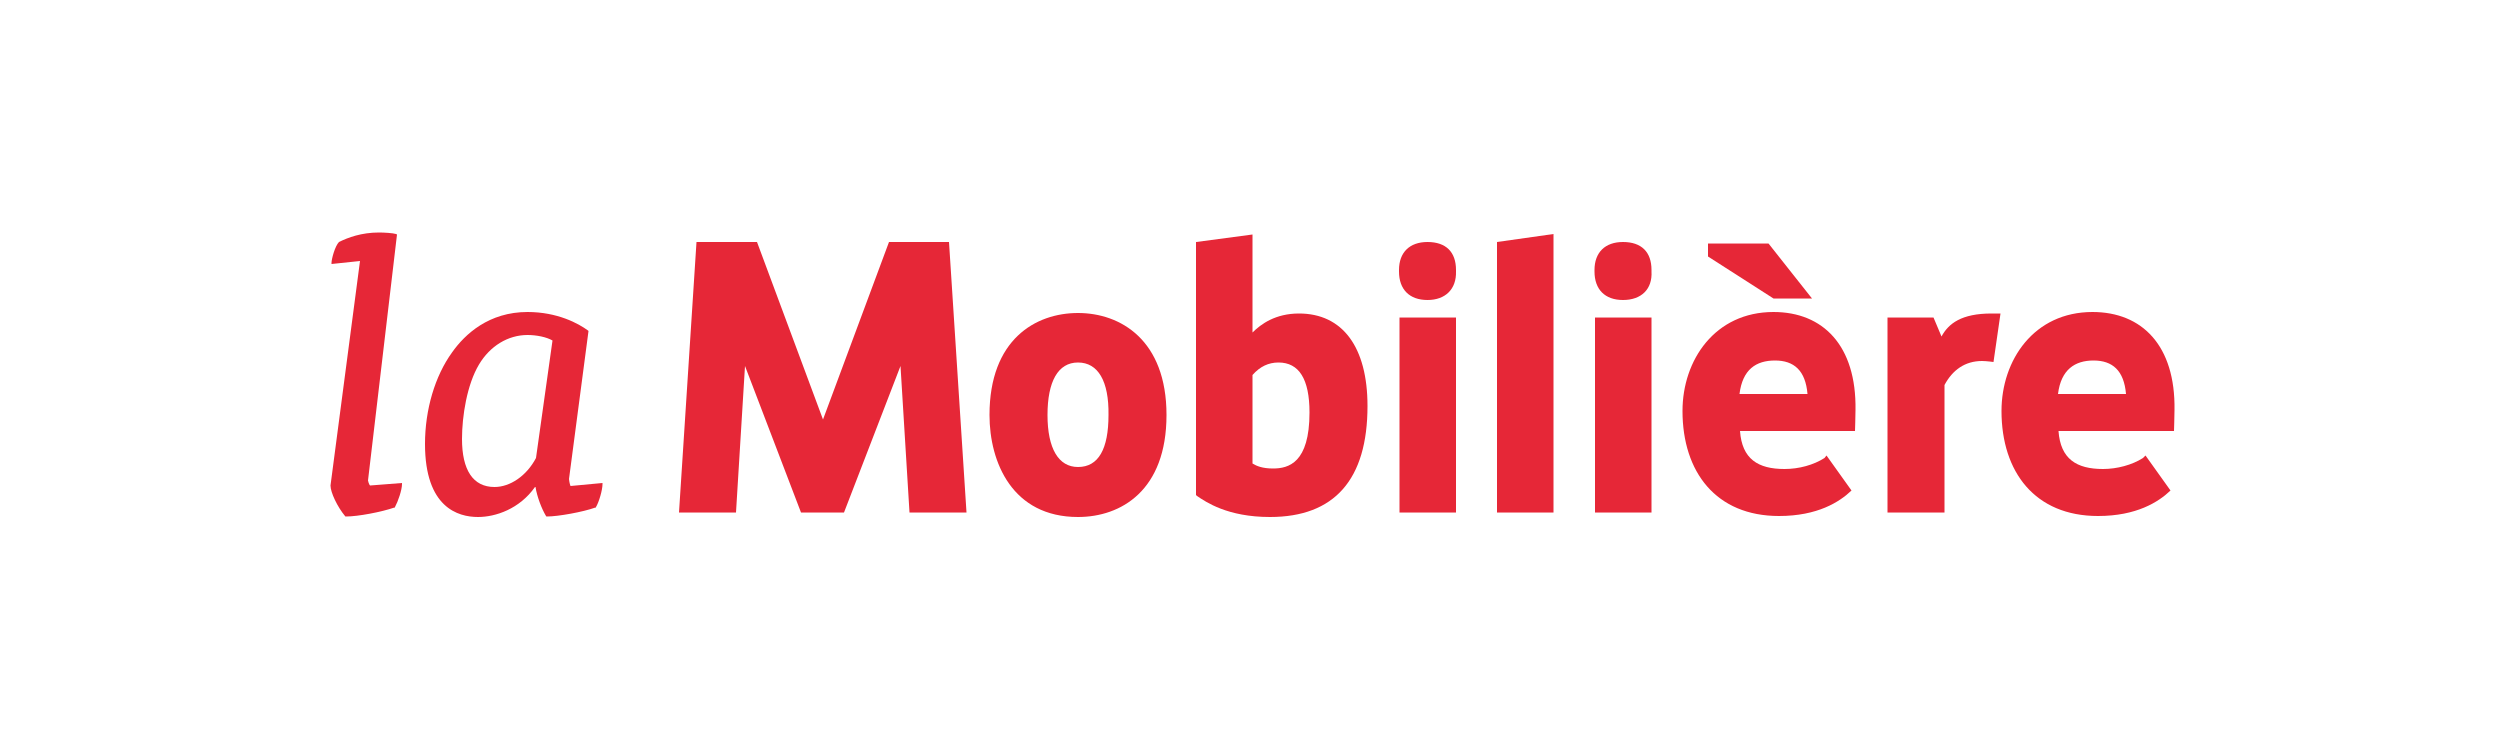
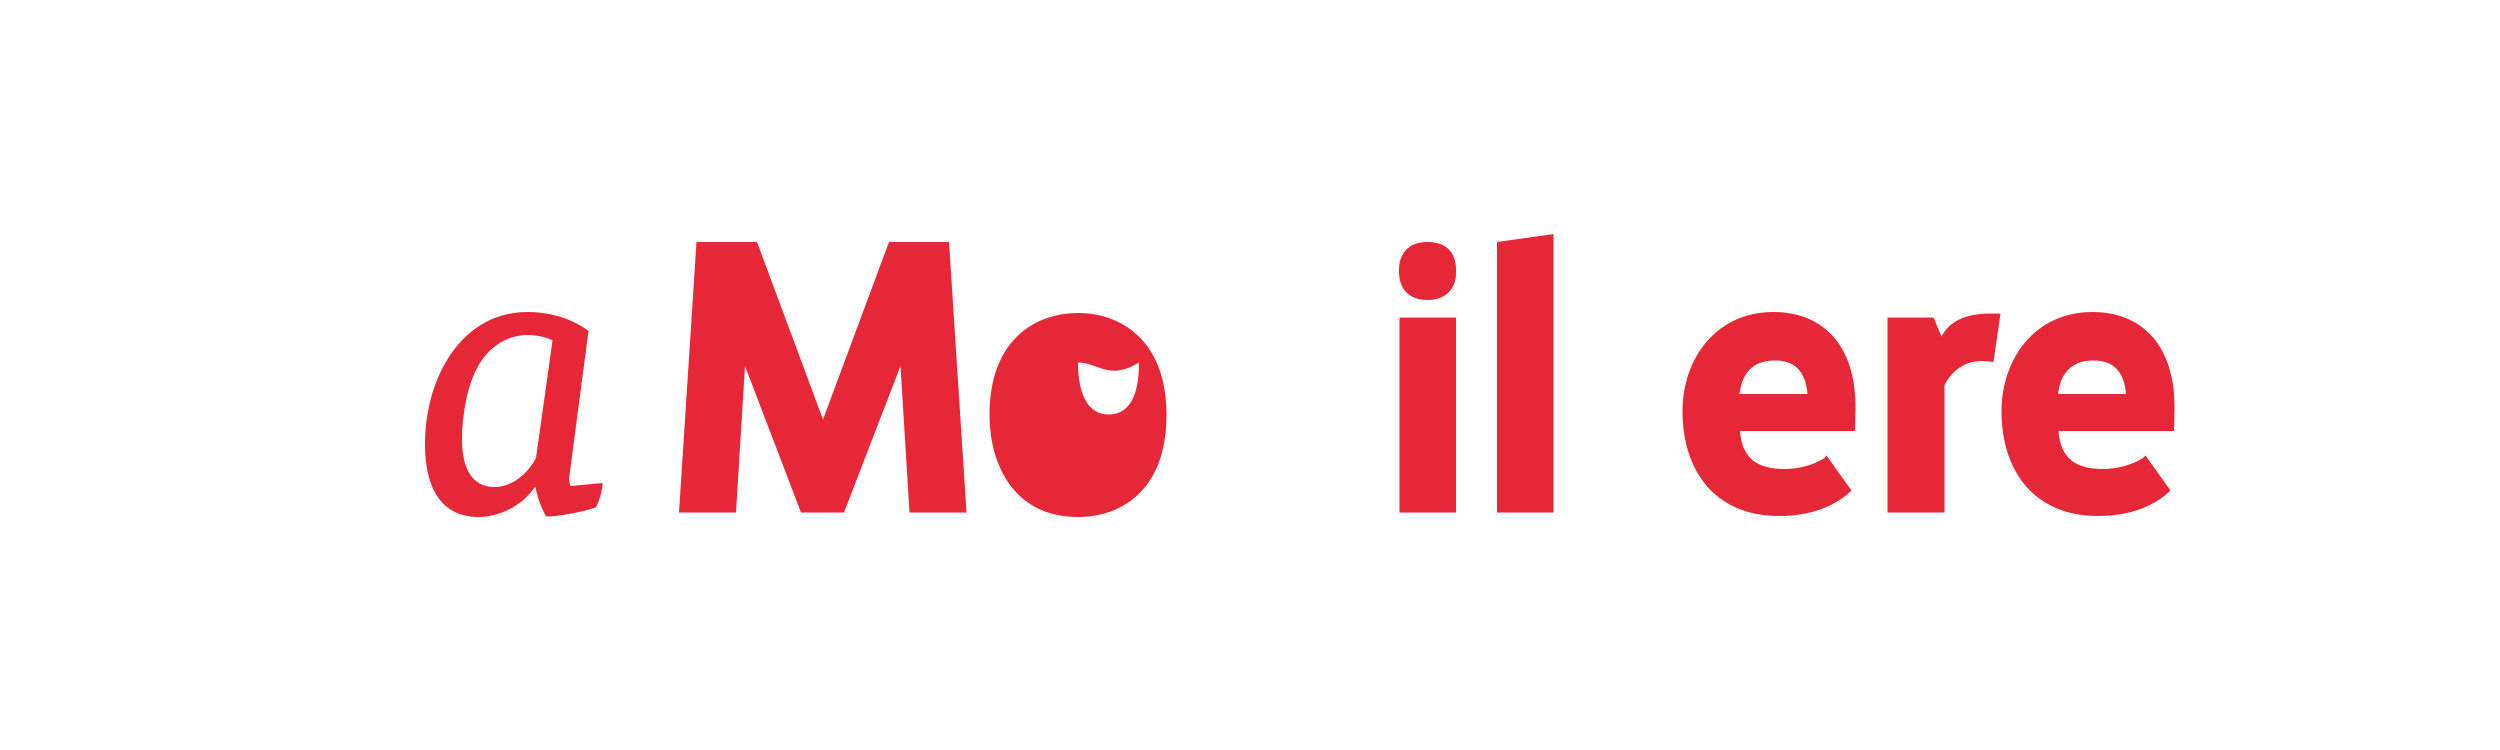
<svg xmlns="http://www.w3.org/2000/svg" version="1.1" id="layer" x="0px" y="0px" viewBox="0 0 500 150" style="enable-background:new 0 0 500 150;" xml:space="preserve">
  <style type="text/css">
	.st0{fill:#E62737;}
	.st1{display:none;}
</style>
  <g id="Logo_französisch">
    <g>
      <g>
        <g>
-           <path class="st0" d="M215.6,72.5c-4,0-6.1,3.8-6.1,10.5c0,6.7,2.2,10.4,6.1,10.4c4.1,0,6.1-3.6,6.1-10.4      C221.8,76.2,219.6,72.5,215.6,72.5 M215.6,103.4c-13.1,0-17.7-10.9-17.7-20.4c0-15.1,9.2-20.4,17.7-20.4s17.7,5.4,17.7,20.4      C233.3,98.1,224.2,103.4,215.6,103.4" />
-           <path class="st0" d="M250.5,92.7c0.8,0.5,2,1,4.1,1c3.1,0,7.3-1.1,7.3-11.2c0-6.7-2.1-10-6.2-10c-2,0-3.7,0.8-5.2,2.5      L250.5,92.7L250.5,92.7z M254,103.4c-8.5,0-12.8-3-14.6-4.2l-0.2-0.2V48.4l11.3-1.5v19.6c1.7-1.7,4.6-3.8,9.3-3.8      c8.7,0,13.7,6.7,13.7,18.5C273.5,95.9,266.9,103.4,254,103.4" />
+           <path class="st0" d="M215.6,72.5c0,6.7,2.2,10.4,6.1,10.4c4.1,0,6.1-3.6,6.1-10.4      C221.8,76.2,219.6,72.5,215.6,72.5 M215.6,103.4c-13.1,0-17.7-10.9-17.7-20.4c0-15.1,9.2-20.4,17.7-20.4s17.7,5.4,17.7,20.4      C233.3,98.1,224.2,103.4,215.6,103.4" />
          <path class="st0" d="M285.5,60c-3.6,0-5.7-2.1-5.7-5.7V54c0-3.5,2.1-5.6,5.7-5.6c3.7,0,5.7,2,5.7,5.6v0.3      C291.3,57.8,289.1,60,285.5,60 M291.2,102.5h-11.3v-39h11.3V102.5z" />
          <polygon class="st0" points="299.4,102.5 310.7,102.5 310.7,46.8 299.4,48.4     " />
-           <path class="st0" d="M324.6,60c-3.6,0-5.7-2.1-5.7-5.7V54c0-3.5,2.1-5.6,5.7-5.6c3.7,0,5.7,2,5.7,5.6v0.3      C330.5,57.8,328.3,60,324.6,60 M330.3,102.5H319v-39h11.3V102.5z" />
          <polygon class="st0" points="177.8,48.4 164.6,83.9 151.4,48.4 139.3,48.4 135.8,102.5 147.2,102.5 149,73.2 160.2,102.5       168.8,102.5 180.1,73.2 181.9,102.5 193.3,102.5 189.8,48.4     " />
          <path class="st0" d="M428.6,91.6c-2.2,1.4-5.2,2.2-8,2.2c-5.3,0-8.5-2-8.9-7.6h23.1c0,0,0.1-3.1,0.1-4.2      c0.2-12.9-6.5-19.6-16.4-19.6c-11.7,0-18.2,9.6-18.2,19.8c0,12.2,6.7,21,19.3,21c7.7,0,12.1-2.8,14.5-5.1l-5-7L428.6,91.6z       M418.7,72.1c3.8,0,6.1,2,6.5,6.7h-13.6C412.2,73.9,415,72.1,418.7,72.1z" />
          <path class="st0" d="M388.8,102.5h-11.3v-39h9.2l1.6,3.8c1.4-2.6,4-4.6,10-4.6h1.8l-1.4,9.7c0,0-1.4-0.2-2.3-0.2      c-3.4,0-5.9,1.8-7.5,4.8V102.5L388.8,102.5z" />
          <g>
            <g>
              <g>
                <g>
-                   <path class="st0" d="M362.4,59.7h-7.7l-13.1-8.4v-2.6h12.1L362.4,59.7z" />
-                 </g>
+                   </g>
              </g>
            </g>
            <path class="st0" d="M364.9,91.6c-2.2,1.4-5.1,2.2-8,2.2c-5.3,0-8.5-2-8.9-7.6h23c0,0,0.1-3.1,0.1-4.2       c0.2-12.9-6.5-19.6-16.4-19.6c-11.7,0-18.2,9.6-18.2,19.8c0,12.2,6.7,21,19.3,21c7.7,0,12.1-2.8,14.5-5.1l-5-7L364.9,91.6z        M355,72.1c3.8,0,6.1,2,6.5,6.7h-13.6C348.5,73.9,351.2,72.1,355,72.1z" />
          </g>
        </g>
      </g>
      <g>
        <g>
-           <path class="st0" d="M73.6,96.1l5.8-49.2l-0.2-0.1c-0.6-0.2-2.5-0.3-3.4-0.3c-3.5,0-6.2,1-8,1.9c-0.8,0.8-1.5,3.4-1.5,4.2v0.2      l5.7-0.6l-5.9,44.9c0,1.4,1.4,4.3,2.9,6.1l0.1,0.1h0.1c2.4,0,7.1-0.9,9.7-1.8h0.1v-0.1c0.6-1.1,1.4-3.4,1.4-4.6v-0.2L74,97.1      C73.8,96.9,73.6,96.2,73.6,96.1z" />
-         </g>
+           </g>
        <g>
          <path class="st0" d="M114.1,97.2c-0.2-0.5-0.3-1.3-0.3-1.4l3.9-29.6l-0.1-0.1c-1.9-1.4-6.1-3.7-12.1-3.7      c-7.7,0-12.5,4.4-15.1,8.1c-3.4,4.7-5.4,11.4-5.4,18.3c0,12.7,6.6,14.6,10.6,14.6c3.5,0,8.3-1.6,11.4-6h0.1      c0.3,1.9,1.2,4.3,2.1,5.8l0.1,0.1h0.1c2.2,0,7.2-0.9,9.7-1.8h0.1v-0.1c0.6-1,1.3-3.4,1.3-4.6v-0.2L114.1,97.2z M98.9,97.4      c-4.3,0-6.5-3.4-6.5-9.6c0-4.6,1-10.9,3.4-14.9c2.2-3.7,5.8-5.9,9.7-5.9c1.8,0,3.8,0.4,5,1.1l-3.3,23.5      C105.3,95.2,102,97.4,98.9,97.4z" />
        </g>
      </g>
    </g>
  </g>
  <g id="Schutzzone" class="st1">
</g>
</svg>